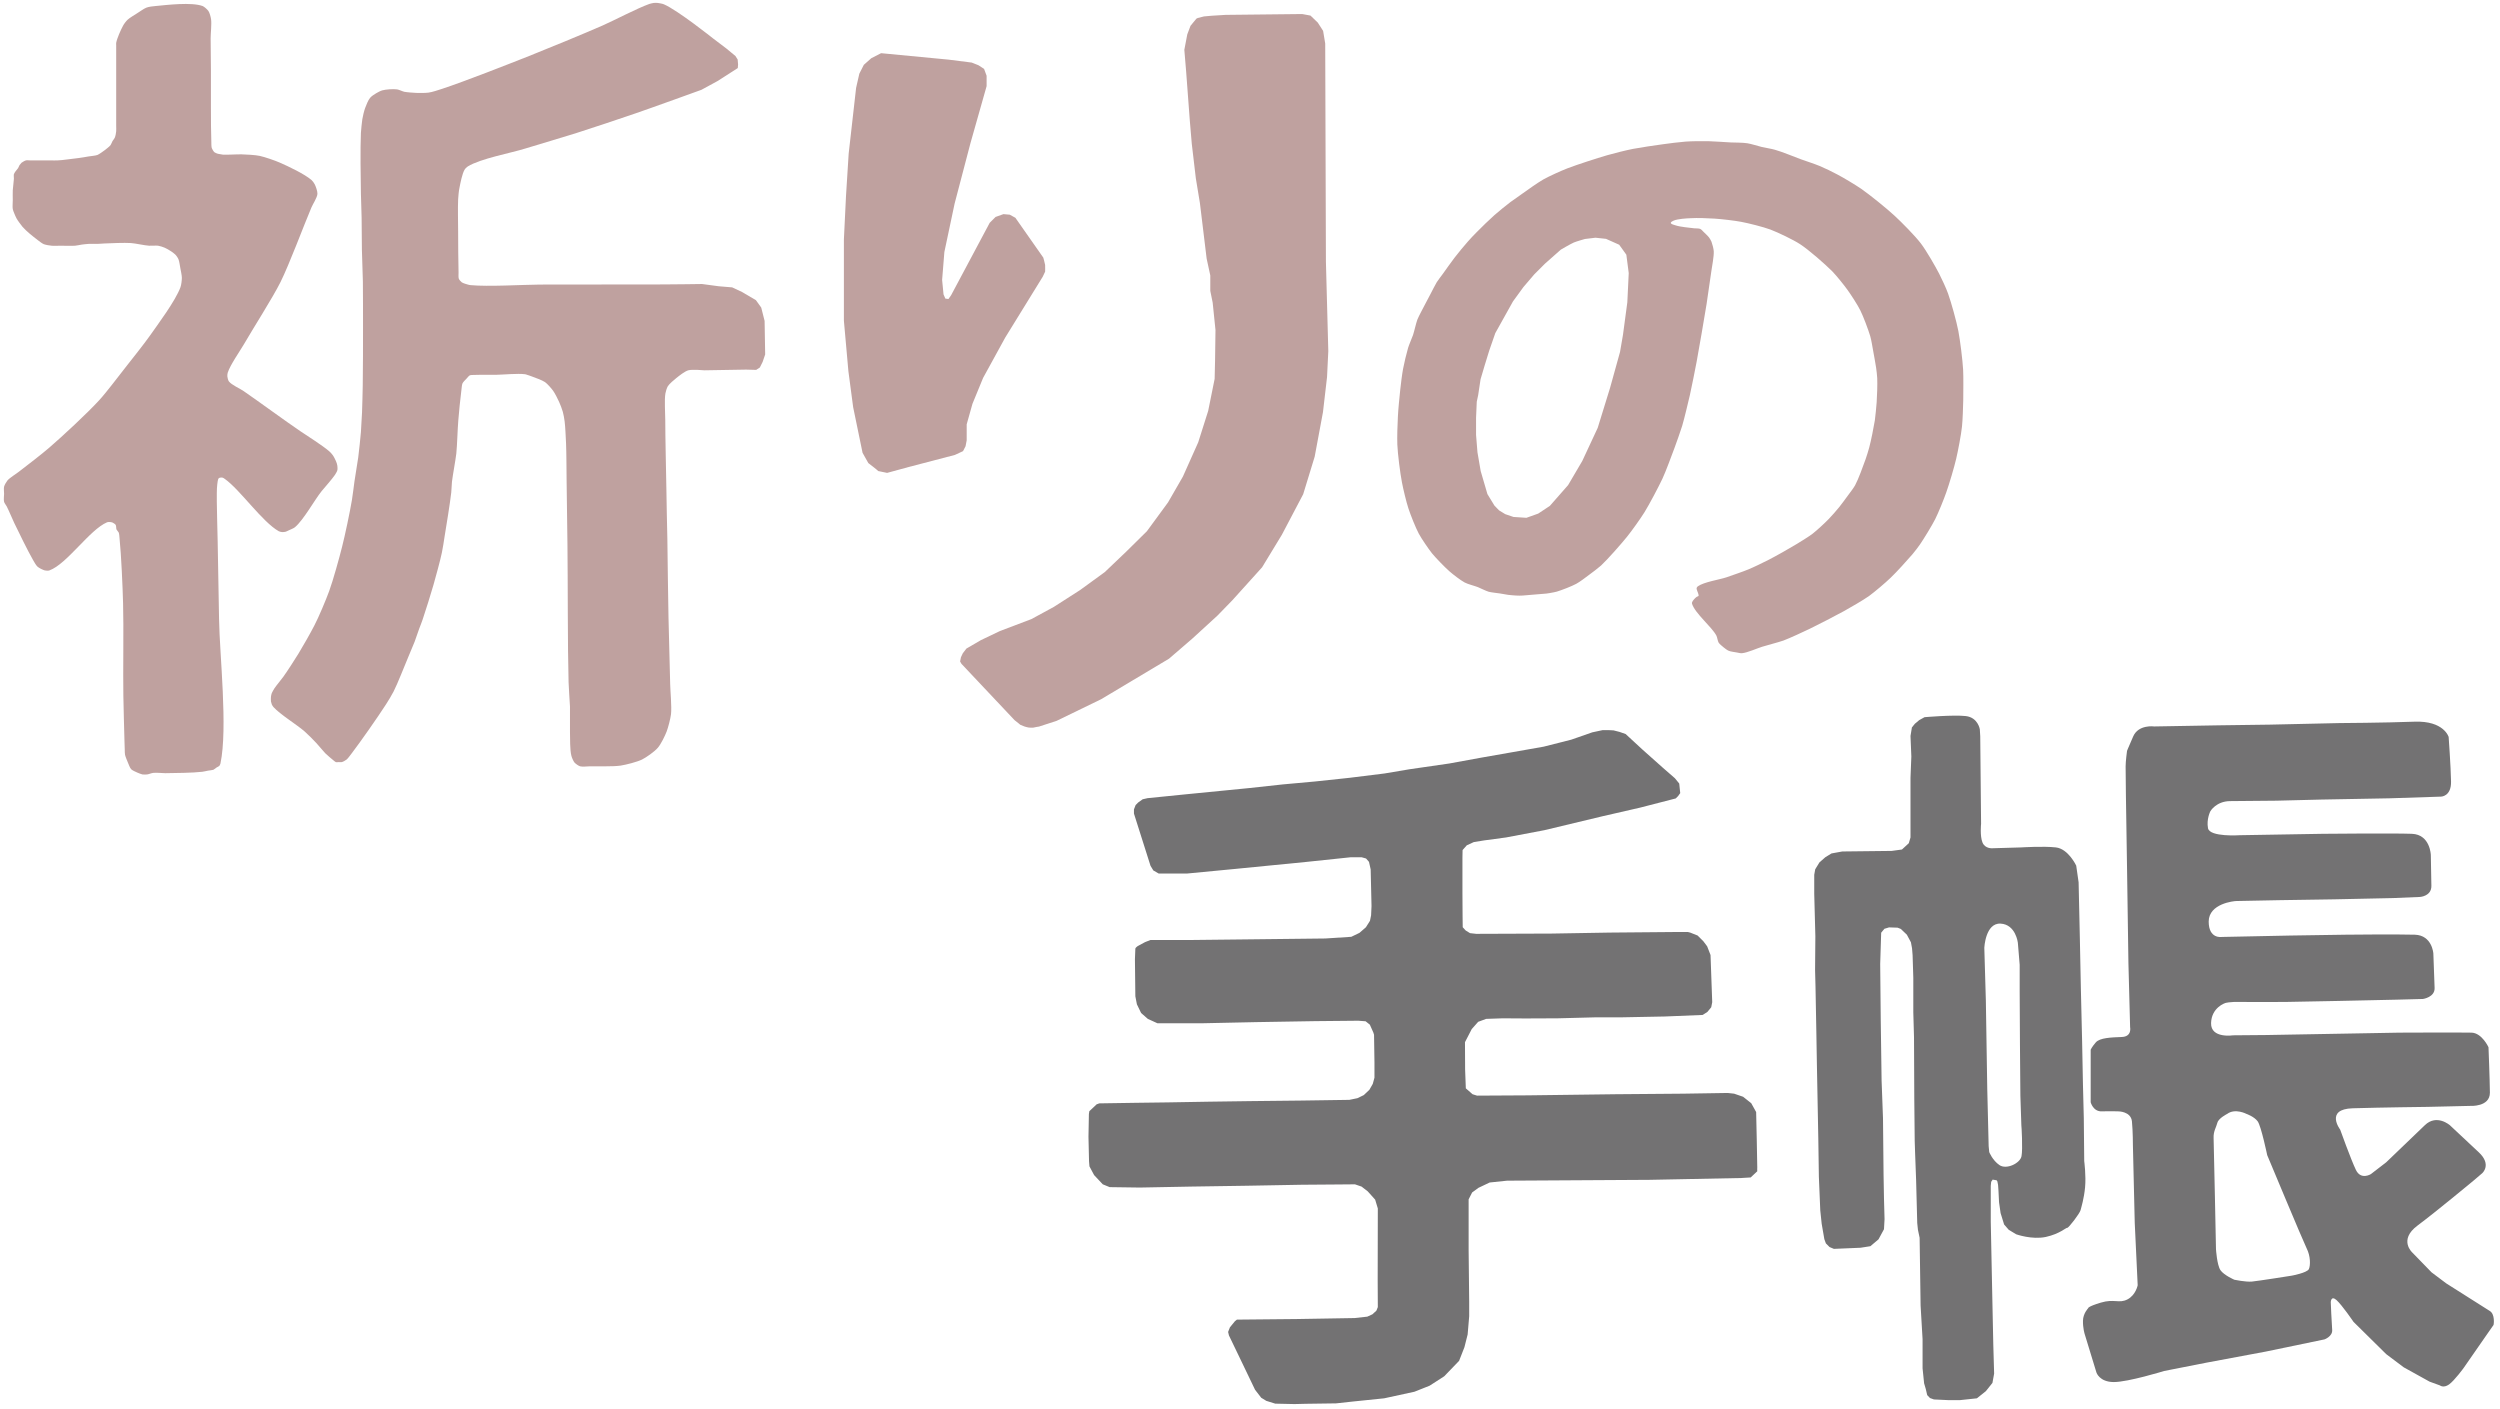
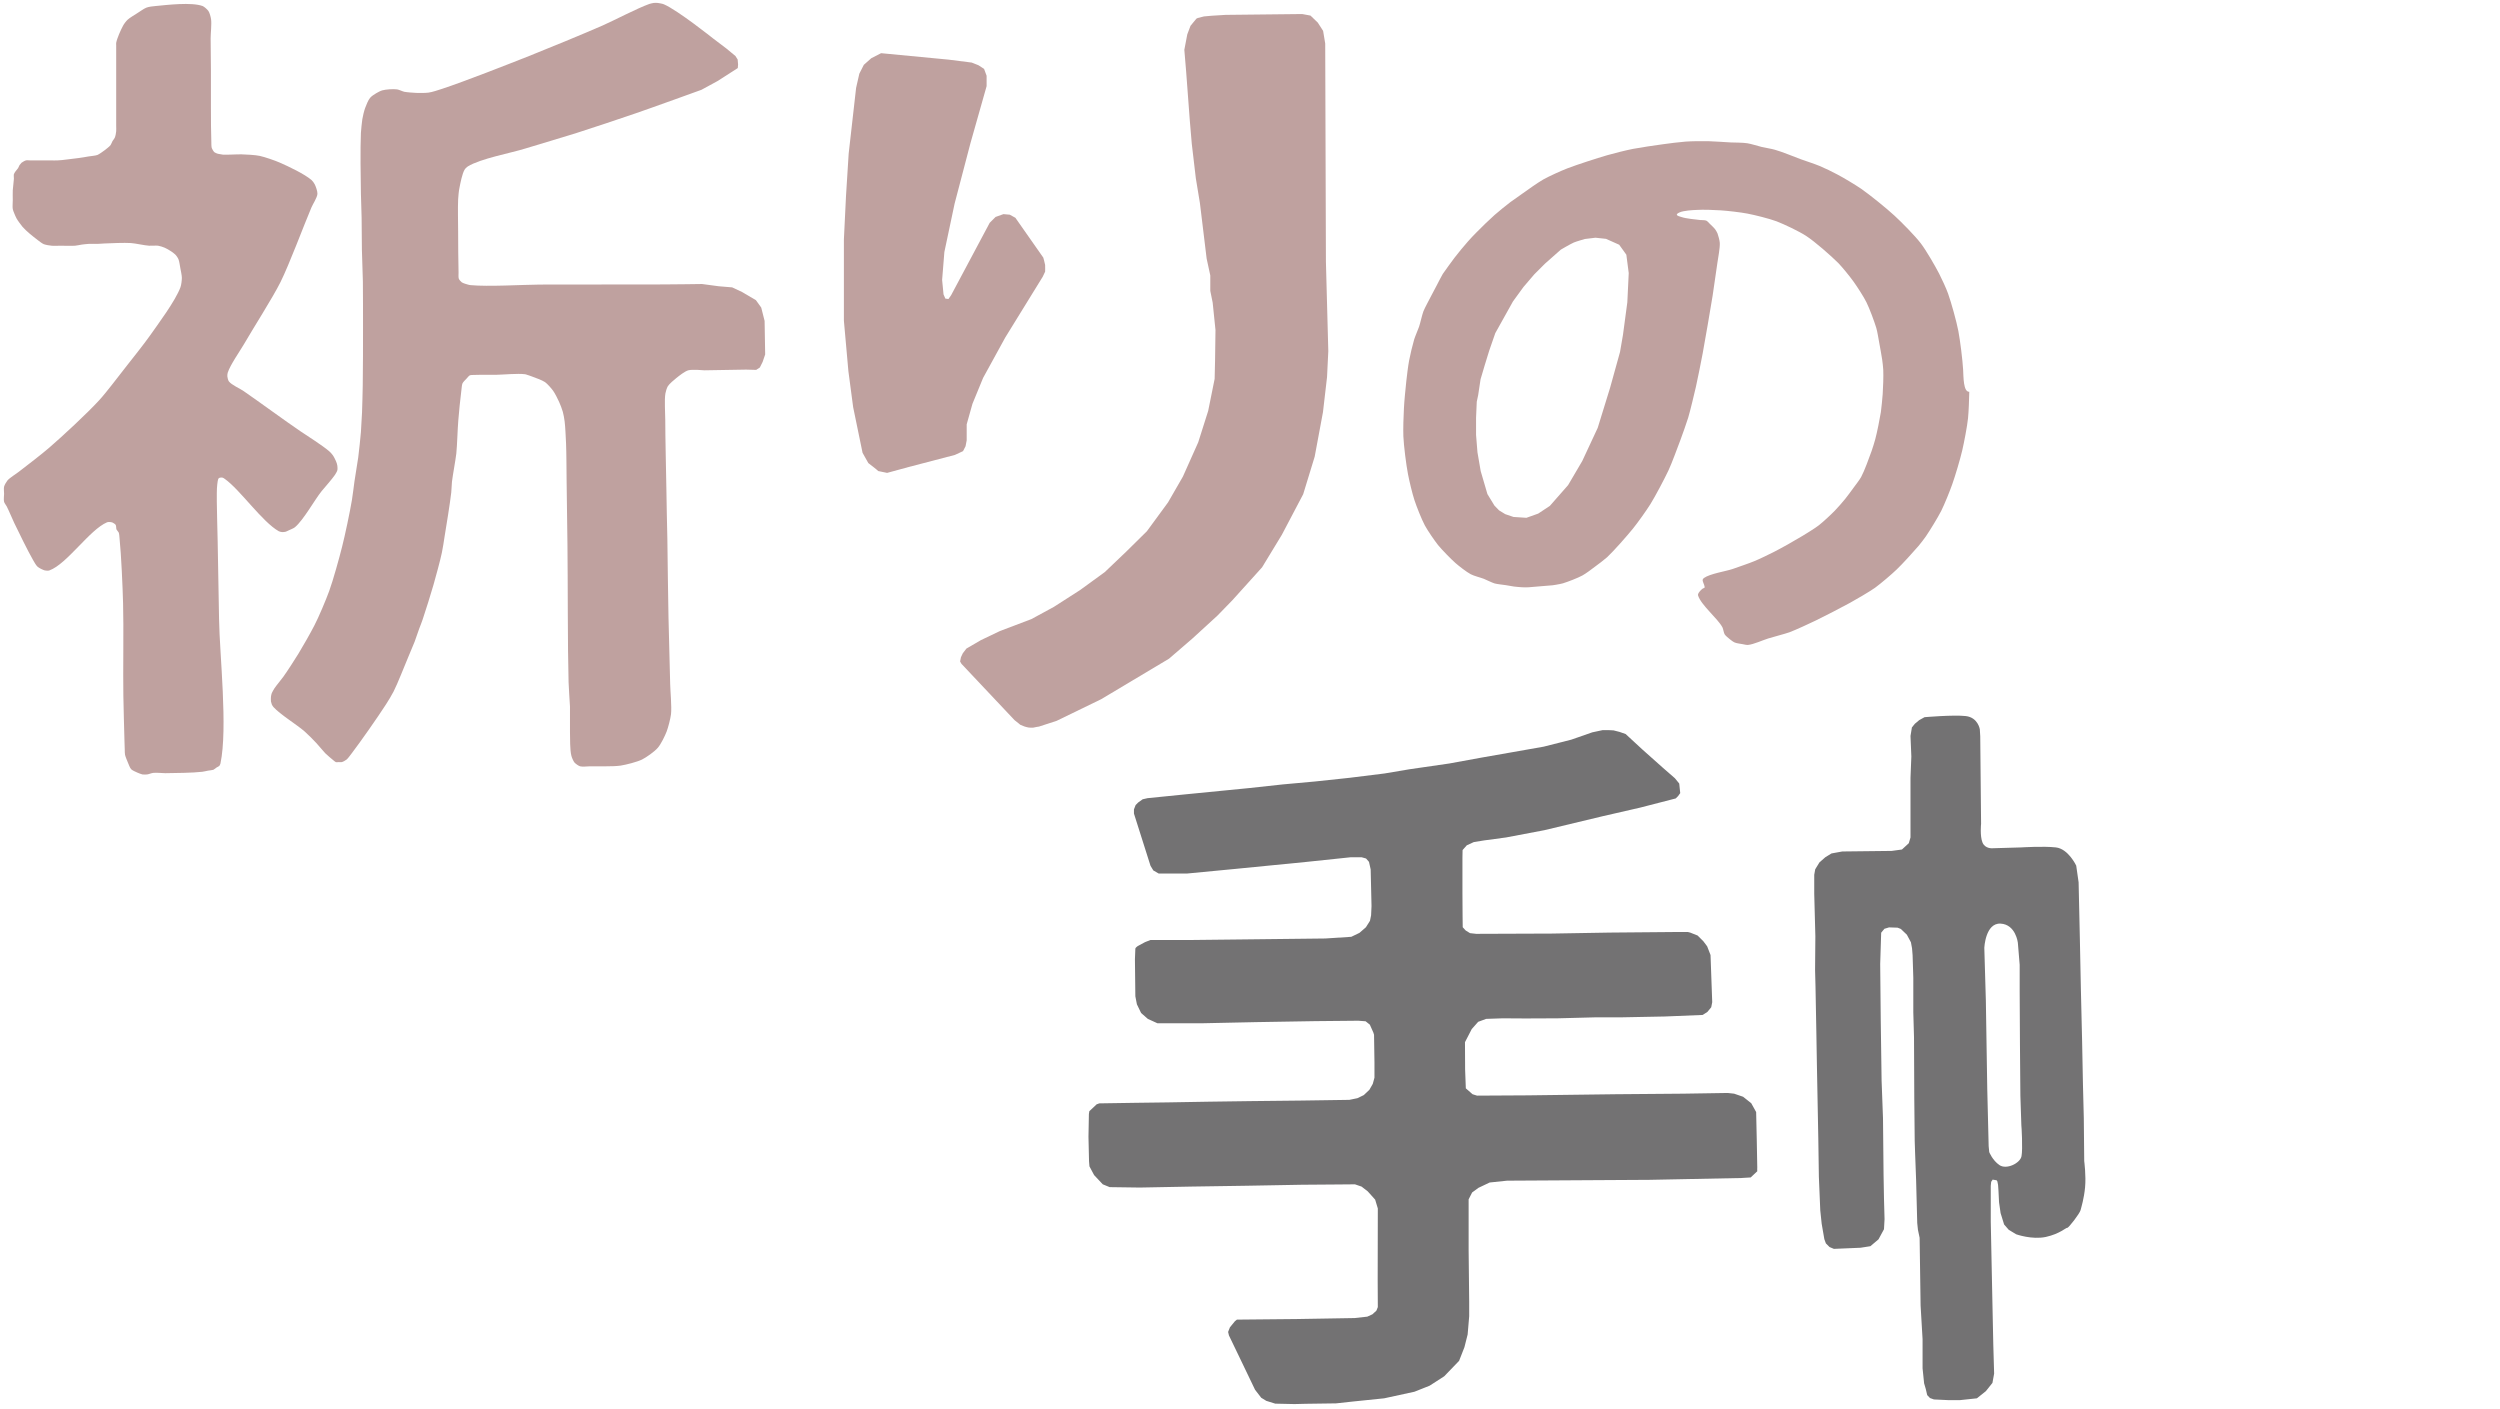
<svg xmlns="http://www.w3.org/2000/svg" version="1.1" id="レイヤー_2" x="0px" y="0px" viewBox="0 0 1781.6 1004.4" style="enable-background:new 0 0 1781.6 1004.4;" xml:space="preserve">
  <style type="text/css">
	.st0{fill:#BFA19F;}
	.st1{fill:#737273;}
</style>
  <path class="st0" d="M104.2,5.5c-1.8,0.7-5,3.1-6.7,4.1c-1.7,1.1-5.1,3.1-6.5,4.4c-1,0.9-2.7,3.1-3.3,4.3c-1.6,2.9-4.3,9-4.9,12.2  c-0.1,0.4,0,1.2,0,1.6c0,1.1,0,3.2,0,4.3c0,1.5,0,4.4,0,5.9c0,11.9,0,35.7,0,47.6c0,0.9,0.1,2.7,0,3.6c-0.1,1.2-0.5,3.5-1,4.6  c-0.3,0.7-1.2,1.8-1.6,2.4c-0.4,0.7-0.9,2.2-1.4,2.9c-0.9,1.2-3.3,2.9-4.4,3.8c-1.2,0.9-3.6,2.6-4.9,3.2c-1.5,0.6-4.9,0.8-6.5,1.1  c-1.7,0.3-5.1,0.9-6.8,1.1c-2.2,0.3-6.7,0.9-8.9,1.1c-1.6,0.2-4.8,0.6-6.3,0.6c-1.2,0.1-3.6,0-4.8,0c-1.6,0-4.9,0-6.5,0  c-1.1,0-3.4,0-4.6,0c-0.9,0-2.7,0-3.6,0c-0.8,0-2.3-0.2-3,0c-0.9,0.2-2.5,1.2-3.2,1.7c-0.4,0.4-1.1,1.3-1.4,1.7  c-0.3,0.5-0.7,1.6-1,2.1c-0.4,0.6-1.5,1.8-1.9,2.4c-0.3,0.5-1,1.4-1.1,1.9c-0.2,0.8,0,2.5,0,3.3c-0.1,2.1-0.7,6.2-0.8,8.2  c-0.1,1.8,0,5.4,0,7.1c0,1.6-0.3,4.8,0,6.3c0.1,0.7,0.7,2.2,1,2.9c0.4,0.9,1.1,2.8,1.6,3.6c0.9,1.7,3.2,4.7,4.4,6.2  c1.1,1.3,3.5,3.5,4.8,4.6c1.4,1.3,4.5,3.6,6,4.8c1,0.8,3.1,2.4,4.3,2.9c1.3,0.5,4.1,1,5.6,1.1c1.5,0.2,4.6,0,6.2,0  c2.6,0,7.9,0.2,10.5,0c1.2-0.1,3.6-0.6,4.8-0.8c1.2-0.2,3.7-0.4,4.9-0.5c1.6-0.1,4.8,0,6.3,0c1.3,0,3.8-0.3,5.1-0.3  c4.6-0.2,13.9-0.6,18.6-0.3c3.3,0.2,9.7,1.7,13,1.9c1.6,0.1,4.9-0.2,6.5,0c1.2,0.2,3.5,0.9,4.6,1.4c2,0.9,5.9,3.2,7.5,4.8  c0.8,0.7,2,2.5,2.4,3.5c0.6,1.5,1,4.6,1.3,6.2c0.3,1.7,1.1,5.2,1.1,7c0,1.7-0.4,5.1-1,6.7c-3.5,9.6-16,26.3-21.9,34.7  c-4,5.7-12.8,16.7-17.1,22.2c-4.7,5.9-13.8,18.1-18.9,23.6c-8.3,9.1-26.4,25.9-35.7,33.9c-5.2,4.5-16.1,12.9-21.6,17.1  c-2,1.6-6.4,4.2-8.1,6.2c-0.8,1-2.1,3.2-2.4,4.4c-0.3,1.2,0,3.8,0,5.1c0,1.4-0.4,4.3,0,5.7c0.2,0.9,1.5,2.5,1.9,3.3  c1.5,2.9,4,9,5.4,11.9c3.2,6.6,9.6,19.8,13.3,26.2c0.7,1.2,2.1,3.8,3.2,4.8c1.1,1,3.8,2.3,5.2,2.7c0.8,0.2,2.5,0.3,3.3,0  c12.6-4.6,28.7-29.1,41.1-34.3c0.4-0.2,1.2-0.2,1.6-0.2c0.5,0,1.6,0.1,2.1,0.3c0.7,0.3,2,1.1,2.4,1.7c0.5,0.7,0.3,2.6,0.6,3.3  c0.3,0.6,1.3,1.6,1.6,2.2c0.4,1,0.5,3.2,0.6,4.3c1.2,11.5,2.2,34.6,2.5,46.1c0.5,16.4-0.1,49.4,0.2,65.8c0.1,8.1,0.6,24.3,0.8,32.4  c0,1.6,0.1,4.8,0.2,6.3c0,0.9,0,2.6,0.2,3.5c0.3,1.4,1.4,4,1.9,5.2c0.6,1.3,1.5,4.1,2.5,5.1c0.9,0.9,3.3,1.9,4.4,2.4  c0.9,0.4,2.7,1.1,3.6,1.3c0.8,0.1,2.5,0.1,3.3,0c1.1-0.1,3.2-1,4.3-1.1c2.2-0.3,6.5,0.2,8.7,0.2c6.6-0.1,19.8-0.2,26.3-1  c1-0.1,3.1-0.6,4.1-0.8c0.9-0.2,2.9-0.3,3.8-0.6c0.7-0.3,1.8-1.3,2.4-1.7c0.5-0.3,1.5-0.7,1.9-1.1c0.3-0.4,0.7-1.3,0.8-1.7  c5.3-25.2-0.6-77.2-1-102.9c-0.2-14-0.7-41.9-1-55.8c-0.1-7-0.6-20.9-0.6-27.9c0-3-0.1-9.1,0.3-12.1c0.2-1.2,0.3-3.8,1.1-4.6  c0.4-0.4,1.8-0.6,2.4-0.5c0.5,0.1,1.5,0.6,1.9,1c10.9,7.7,26.8,30.8,38.5,37.3c0.6,0.3,1.9,0.6,2.5,0.6c0.6,0,1.9-0.1,2.5-0.3  c0.6-0.2,1.8-0.8,2.4-1.1c1-0.5,3.2-1.3,4.1-2.1c6.1-5.1,14-19.5,19-25.7c2.4-2.9,7.4-8.5,9.5-11.6c0.5-0.8,1.5-2.4,1.7-3.3  c0.2-0.8,0.1-2.4,0-3.2c-0.1-0.9-0.6-2.5-1-3.3c-0.5-1.2-1.6-3.4-2.4-4.4c-0.5-0.8-1.8-2.1-2.5-2.7c-4.8-4.1-15.4-10.8-20.6-14.3  c-10.2-6.9-30.1-21.5-40.3-28.5c-2.6-1.8-8.6-4.4-10.5-6.9c-0.6-0.8-1-2.7-1.1-3.6c-0.1-0.7,0.1-2.1,0.3-2.7  c1.8-5.5,8.6-15.2,11.6-20.3c6.4-11.1,20.3-32.8,26-44.2c6.4-12.9,16.4-39.9,22-53.1c1-2.4,4.1-7,4.3-9.7c0.1-1.8-1.1-5.2-1.9-6.8  c-0.4-0.8-1.5-2.4-2.2-3c-4.9-4.3-16.7-9.9-22.7-12.5c-3.4-1.5-10.6-4-14.3-4.8c-3.2-0.7-9.6-1-12.8-1.1c-3.4-0.1-10.1,0.4-13.5,0.2  c-0.9-0.1-2.6-0.4-3.5-0.6c-0.7-0.2-2-0.7-2.5-1.1c-0.7-0.6-1.6-2.2-1.9-3c-0.3-1-0.3-3.1-0.3-4.1c-0.5-12.8-0.2-38.5-0.3-51.4  c0-5.7-0.2-17-0.2-22.7c0-3.4,0.8-10.3,0.3-13.6c-0.2-1.5-1-4.6-1.9-5.9c-0.8-1.1-2.9-3-4.1-3.5c-7.9-2.9-25.3-0.8-33.6,0  C109.3,4.4,105.8,4.8,104.2,5.5z" />
  <path class="st0" d="M272.4,64.4c-1.2,0.3-3.4,1.5-4.4,2.1c-1.2,0.7-3.5,2.2-4.3,3.3c-1.3,1.5-2.8,5.3-3.5,7.2c-0.7,1.9-1.7,6-2,8  c-0.4,2.4-0.8,7.3-1,9.7c-0.5,10.8-0.2,32.4,0,43.2c0.1,4.3,0.4,13,0.5,17.3c0.1,5.7,0.1,17,0.2,22.7c0.1,5.7,0.6,17,0.7,22.7  c0.1,8.1,0.1,24.3,0.1,32.5c0,10.4,0,31.2-0.2,41.7c-0.1,4.8-0.3,14.4-0.5,19.1c-0.2,3.5-0.6,10.5-0.8,14c-0.4,4.5-1.3,13.5-1.9,18  c-0.6,4.3-2.1,12.9-2.7,17.2c-0.5,3.3-1.2,9.9-1.8,13.2c-1.4,8.4-4.9,25.1-7,33.3c-2,8-6.4,23.9-9.2,31.6  c-2.3,6.3-7.5,18.7-10.6,24.6c-2.6,5.1-8.3,15.1-11.3,20c-2.6,4.2-7.9,12.5-10.8,16.5c-1.5,2.1-4.9,6.1-6.3,8.2  c-0.5,0.8-1.5,2.5-1.9,3.4c-0.2,0.6-0.6,2-0.6,2.6c-0.1,0.8-0.1,2.5,0,3.4c0.1,0.6,0.4,1.6,0.6,2.1c0.2,0.5,0.8,1.5,1.2,1.9  c4.7,5.2,16.7,12.6,22,17.2c2.3,2,6.5,6.2,8.6,8.5c1.6,1.7,4.6,5.4,6.2,7.1c1.4,1.4,4.5,4,6.1,5.3c0.4,0.3,1,0.9,1.5,1.1  c0.5,0.2,1.6,0,2.1,0c0.6,0,1.7,0.1,2.2,0c0.9-0.2,2.6-1.2,3.4-1.8c1-0.8,2.6-3.1,3.4-4.1c6.5-8.5,18.8-26.1,24.6-35.1  c1.5-2.3,4.3-6.9,5.5-9.3c3-5.9,7.7-18.1,10.3-24.2c1.2-2.8,3.6-8.5,4.7-11.3c0.9-2.3,2.4-7.1,3.3-9.4c0.6-1.6,1.9-4.8,2.4-6.4  c2.1-6.1,5.9-18.4,7.7-24.6c1.6-5.7,4.8-17.2,6-23c0.6-2.8,1.5-8.5,1.9-11.3c1.3-7.9,3.9-23.7,4.8-31.7c0.2-1.9,0.3-5.7,0.5-7.6  c0.6-5,2.5-15,3.1-20.1c0.6-5.8,0.9-17.5,1.4-23.4c0.4-5.4,1.5-16.2,2.2-21.6c0.2-1.3,0.3-3.9,0.8-5c0.5-1,2.1-2.6,2.9-3.4  c0.6-0.6,1.6-2,2.3-2.3c0.6-0.3,2.3-0.3,2.9-0.3s3.4-0.1,4.5-0.1c2.9,0,8.6,0,11.4,0c5.2-0.1,15.5-1.1,20.6-0.4  c0.4,0,1.1,0.3,1.4,0.4c0.3,0.1,2.6,0.8,3.5,1.2c2.4,0.9,7.2,2.6,9.3,4c1.7,1.2,4.6,4.5,5.8,6.2c1.3,1.8,3.3,5.8,4.2,7.8  c0.8,1.7,2.2,5.3,2.7,7.2c0.5,1.7,1.1,5.1,1.3,6.9c0.5,3.9,0.8,11.7,1,15.6c0.3,6.7,0.3,20.1,0.4,26.9c0.2,11.3,0.5,34,0.6,45.4  c0.3,24.4,0.1,73.4,0.8,97.8c0.1,4.4,0.8,13.1,1,17.4c0.1,4.5-0.1,13.5,0,18c0.1,4.3-0.1,13,1,17.1c0.3,1.3,1.4,3.8,2.2,4.8  c0.8,0.9,2.9,2.4,4,2.7c1.7,0.5,5.2,0,7,0c5.5-0.1,16.5,0.3,21.9-0.5c3.9-0.6,11.7-2.6,15.2-4.3c3.2-1.6,9-5.7,11.3-8.4  c2.2-2.5,5.1-8.5,6.3-11.6c1.1-2.9,2.7-9.1,3.1-12.3c0.6-5.4-0.5-16.3-0.6-21.7c-0.3-11.9-0.9-35.8-1.2-47.7  c-0.3-13.9-0.6-41.6-0.8-55.5c-0.2-8.9-0.6-26.8-0.7-35.7c-0.2-12.3-0.8-36.9-0.8-49.2c0-4.7-0.7-14.2,0.1-18.8  c0.2-1.3,1-3.9,1.7-5.1c1.1-1.8,4.5-4.6,6.1-5.9c2-1.6,6-4.8,8.5-5.5c2.8-0.8,11.5,0,11.5,0l29.7-0.5l7.2,0.2l2.6-1.7l2-4l1.8-5.3  l-0.4-23.9l-2.4-9.5l-3.8-5.3l-9.9-5.8l-7-3.3l-9.6-0.8l-11.9-1.6c0,0-20.7,0.3-27.6,0.3c-22,0.1-66,0-88,0.1  c-12.3,0.1-37,1.6-49.3,0.4c-0.4,0-1.2-0.2-1.6-0.3c-1.2-0.3-3.6-1-4.7-1.7c-0.7-0.5-1.8-1.8-2.1-2.5c-0.4-1-0.2-3.3-0.2-4.4  c-0.2-7.2-0.3-21.7-0.3-29c0-5.8-0.3-17.4,0-23.2c0.1-2.1,0.5-6.4,1-8.5c0.6-3.2,1.9-9.7,3.5-12.5c0.4-0.8,1.7-2.1,2.4-2.5  c9.1-5.6,30.6-9.5,40.8-12.7c9.1-2.8,27.5-8.2,36.6-11.1c10.6-3.4,31.8-10.4,42.4-14.1c11.7-4,46.7-16.7,46.7-16.7l11.4-6.2  l14.5-9.3l0.2-2.5l-0.3-3.6l-1.6-2.5l-6.4-5.3l-9.5-7.2c0,0-25.2-20.1-35-24.3c-1-0.5-3.3-0.8-4.4-1c-0.7-0.1-2.2-0.1-3,0  c-0.8,0.1-2.2,0.5-3,0.7c-8.7,3.1-25,11.7-33.4,15.4c-13,5.7-39.2,16.5-52.3,21.7c-15.4,6.1-46.2,18.2-62,23.4  c-2.4,0.8-7.2,2.4-9.7,2.7c-2.2,0.3-6.6,0.3-8.8,0.2c-2.1-0.1-6.4-0.4-8.5-0.8c-1.3-0.3-3.7-1.5-5.1-1.7  C280.3,63.3,274.9,63.7,272.4,64.4z" />
  <path class="st0" d="M627.9,37.9l-7,3.6l-5.3,4.7l-3.2,6.3l-2.3,10.1l-5.3,46.9l-1.9,30.2l-1.5,30.9v36.6v21.4l3.2,35.9l3.4,25.7  l6.7,32.5l4.1,7.3l5.5,4.3l1.6,1.4l6.3,1.3l15.4-4.2l32.9-8.6l5.8-2.7l1.8-3.5l0.8-4.2v-7.3v-4.1l4.1-14.6l7.6-18.5l15.8-28.8  l26.7-43.3l1.7-3.6c0,0,0.1-3.6,0-4.8c-0.2-1.3-1.3-5.2-1.3-5.2l-19.9-28.4l-4-2.2l-4.5-0.4l-5.6,2l-4.2,4.2l-27.5,51.6l-1.9,2.7  l-2.2-0.3l-1.3-3l-1-10.3l1.6-19.9l7.3-34.5l11.3-43.1l11.5-40.6v-7.4l-1.8-4.9l-4-2.6l-4.8-1.9L676,42.5L627.9,37.9z" />
  <path class="st0" d="M852.6,13.3l-4.2,5.1l-2.3,6.1l-2.1,11l1.3,15.6l2.6,34.8l1.4,16.5l2.9,24.7l2.9,17.6l4.8,39.6l2.6,12v11  l1.7,8.4l2,19.5l-0.3,21.7l-0.3,13.1l-4.6,22.8l-7.1,22.4l-10.9,24.4L832.4,358l-15.1,20.6l-14.9,14.7l-15.1,14.4l-17.6,12.8  l-18.7,12l-16,8.7l-22.4,8.5l-13.6,6.5l-10.3,6l-2.6,3.4l-1.3,2.8l-0.6,3l1,1.7l37.8,40.1l4.1,3.3c0,0,2.5,1,2.9,1.2  c0.4,0.2,2.9,0.8,3.2,0.8c0.2,0,3.1,0.2,3.4,0c0.3-0.2,3.8-0.7,3.8-0.7l12.6-4.1l31.7-15.4l48.4-28.9l16.7-14.4l17.8-16.3l10.6-10.9  l21.2-23.5l14.1-23.2l15.2-28.9l8.2-26.8l5.9-31.7l2.9-25l0.9-18.5l-1.7-63.7L944.4,31l-1.5-9l-3.8-5.9l-5.2-5l-5.9-1.1l-54.6,0.6  l-9.8,0.6l-5.6,0.5l-4.4,1.1L852.6,13.3z" />
-   <path class="st0" d="M1399,263.4c-0.4-6.9-2.1-20.7-3.4-27.5c-1.3-6.8-5-20.1-7.3-26.6c-1.3-3.7-4.6-10.8-6.4-14.3  c-2.9-5.6-9.2-16.5-13-21.5c-4.1-5.4-13.8-15.2-18.8-19.8c-5.6-5.2-17.5-14.8-23.8-19.2c-4.1-2.8-12.6-7.9-17-10.2  c-3.1-1.7-9.3-4.7-12.5-6c-3.3-1.4-10.1-3.6-13.4-4.8c-4.6-1.7-13.8-5.5-18.6-6.8c-2.3-0.7-7-1.4-9.4-2c-2.5-0.6-7.5-2.2-10.1-2.6  c-2.9-0.5-8.9-0.5-11.9-0.6c-4-0.2-12.1-0.8-16.1-0.9c-4-0.1-12,0-16,0.3c-4.1,0.3-12.2,1.3-16.3,1.9c-5.3,0.7-16,2.3-21.3,3.3  c-4.6,0.9-13.8,3.2-18.3,4.5c-7.2,2.1-21.5,6.7-28.5,9.4c-4.4,1.7-13,5.6-17.1,7.9c-2,1.1-5.8,3.7-7.7,5c-1.7,1.2-5.1,3.6-6.8,4.8  c-2.2,1.6-6.7,4.7-8.9,6.3c-2.9,2.2-8.6,6.8-11.3,9.2c-3.3,2.9-9.7,9.1-12.8,12.3c-1.6,1.6-4.8,4.9-6.3,6.7  c-2.5,2.8-7.2,8.5-9.4,11.4c-2.2,2.8-6.3,8.7-8.4,11.6c-1.1,1.5-3.3,4.3-4.3,5.9c-1.2,2-3.3,6.2-4.4,8.3c-0.9,1.8-2.9,5.4-3.8,7.2  c-1.4,2.8-4.4,8.2-5.6,11.1c-1,2.7-2.2,8.3-3.1,11c-0.8,2.3-2.8,6.8-3.5,9.1c-1.1,3.7-2.9,11.2-3.6,15c-0.7,3.6-1.6,11-2,14.7  c-0.5,4.8-1.5,14.6-1.7,19.4c-0.3,5-0.6,14.9-0.4,19.9c0.3,6.8,2,20.3,3.3,27c0.9,4.7,3.1,14,4.6,18.5c1.5,4.6,5.1,13.7,7.4,18  c2,3.7,6.8,10.7,9.4,14c2.8,3.4,9,9.8,12.4,12.8c2.5,2.2,7.9,6.4,10.9,8c2.2,1.2,7.1,2.4,9.4,3.3c1.9,0.8,5.7,2.7,7.7,3.3  c1.9,0.5,5.9,0.9,7.9,1.2c1.5,0.2,4.5,0.8,5.9,1c1.4,0.2,4.3,0.4,5.7,0.5c1.2,0.1,3.6,0.1,4.8,0c3.9-0.2,15.1-1.4,15.6-1.3  c0.6,0.1,6.6-0.9,8.7-1.5c3.6-1.1,10.6-3.8,13.9-5.6c2.4-1.3,6.8-4.6,9-6.3c2.2-1.6,6.6-4.9,8.6-6.7c5-4.7,14.2-15.2,18.5-20.5  c3.4-4.2,9.6-12.9,12.4-17.4c3.6-5.8,9.9-17.8,12.8-23.9c2.5-5.3,6.5-16.4,8.6-21.9c1.4-3.9,4.3-11.8,5.5-15.8  c1.6-5.4,4.2-16.5,5.5-22c1.3-5.9,3.7-17.8,4.8-23.7c1.9-10.3,5.4-30.8,7.1-41.2c0.9-5.8,2.6-17.5,3.4-23.4  c0.5-3.5,1.9-10.6,1.7-14.2c-0.1-1.7-1-5.1-1.6-6.7c-0.3-0.8-1.2-2.3-1.7-3c-0.9-1.2-3-3.1-4-4.1c-0.6-0.6-1.6-1.8-2.4-2.1  c-1-0.4-3.2-0.3-4.2-0.4c-3.3-0.4-10.1-1-13.3-2.1c-0.9-0.3-3.3-0.8-3.4-1.7c-0.1-0.7,1.5-1.5,2.1-1.7c2.8-1.2,9-1.6,12.1-1.7  c4.3-0.3,12.8,0,17,0.3c4.8,0.3,14.3,1.4,19,2.3c5.3,1,15.7,3.6,20.8,5.5c5.5,2.1,16.2,7.2,21.1,10.4c6.3,4.1,17.7,14.1,23,19.4  c3,3.1,8.4,9.8,10.9,13.3c2.5,3.5,7.2,10.7,9.1,14.6c2.2,4.4,5.6,13.6,7,18.2c0.8,2.6,1.6,7.9,2.1,10.5c0.6,3,1.6,9,2.1,12  c0.3,1.9,0.7,5.6,0.8,7.5c0.2,4.3-0.1,12.9-0.4,17.2c-0.2,3.2-0.9,9.7-1.3,12.9c-0.8,4.9-2.7,14.5-4,19.3c-0.5,2.1-1.9,6.3-2.6,8.4  c-1.7,4.7-5.1,14.2-7.5,18.6c-1.1,2-4,5.7-5.3,7.5c-1.5,2-4.4,6.1-6,8c-1.8,2.2-5.4,6.4-7.4,8.4c-2.7,2.8-8.4,8.1-11.5,10.5  c-2.7,2.1-8.5,5.6-11.4,7.4c-4.9,3-15,8.7-20.1,11.3c-3.5,1.8-10.7,5.3-14.4,6.8c-3.8,1.6-11.6,4.2-15.5,5.6  c-5.1,1.7-16,3.3-20.4,6.4c-0.3,0.2-0.8,0.8-0.9,1.2c-0.2,1.2,1.1,3.4,1.3,4.6c0,0.2,0.2,0.7,0.1,1c-0.2,0.4-1.4,0.6-1.7,1  c-0.9,0.7-2.5,2.4-2.9,3.5c-0.1,0.3-0.2,0.8-0.1,1.1c2.1,6.9,14.1,16.5,17.4,22.8c0.6,1.2,0.9,3.9,1.6,5c0.7,1.1,2.7,2.6,3.6,3.4  c0.8,0.7,2.6,2,3.6,2.4c1.4,0.6,4.3,0.9,5.8,1.2c0.9,0.2,2.7,0.6,3.6,0.5c3.8-0.3,10.8-3.5,14.4-4.6c3.8-1.2,11.4-3.1,15.1-4.4  c4.8-1.8,14.2-6.2,18.8-8.4c6.2-3,18.4-9.3,24.4-12.6c4.5-2.5,13.5-7.7,17.8-10.7c4.1-3,11.9-9.6,15.5-13.1  c4.1-3.9,11.8-12.4,15.5-16.7c1.4-1.7,4.1-5.1,5.3-6.9c3-4.4,8.5-13.4,10.9-18.1c2.3-4.6,6.2-14.2,7.9-19.1c2.1-5.9,5.7-18,7.1-24.1  c1.3-5.6,3.5-17,4.1-22.8c0.5-4.7,0.8-14.2,0.9-18.9C1399.1,279.4,1399.3,268.7,1399,263.4z M1159.7,215.4l-3.1,23.2l-2.1,12.2  l-7.1,25.6l-8.8,28.5l-11,23.6c0,0-9.9,16.9-10.1,17.2c-0.2,0.3-13,14.8-13,14.8l-8.3,5.5l-8.4,3l-9.2-0.6l-5.9-2l-4.4-2.7l-3.3-3.4  l-5-8.2l-4.8-16.4l-2.3-13.4l-1-12.4v-12.1l0.5-11.5l1-4.7l1.7-11.3l2.9-9.8l3.3-10.7l4.3-12.4l12.6-22.6l7.5-10.3l7.7-9l7.6-7.6  l11.3-10c0,0,6.8-4,9.3-5.1c1.9-0.8,7.9-2.5,7.9-2.5l7.5-0.9l7.5,0.8l9.4,4.2l5.1,7.1l1.7,13.1L1159.7,215.4z" />
+   <path class="st0" d="M1399,263.4c-0.4-6.9-2.1-20.7-3.4-27.5c-1.3-6.8-5-20.1-7.3-26.6c-1.3-3.7-4.6-10.8-6.4-14.3  c-2.9-5.6-9.2-16.5-13-21.5c-4.1-5.4-13.8-15.2-18.8-19.8c-5.6-5.2-17.5-14.8-23.8-19.2c-4.1-2.8-12.6-7.9-17-10.2  c-3.1-1.7-9.3-4.7-12.5-6c-3.3-1.4-10.1-3.6-13.4-4.8c-4.6-1.7-13.8-5.5-18.6-6.8c-2.3-0.7-7-1.4-9.4-2c-2.5-0.6-7.5-2.2-10.1-2.6  c-2.9-0.5-8.9-0.5-11.9-0.6c-4-0.2-12.1-0.8-16.1-0.9c-4-0.1-12,0-16,0.3c-4.1,0.3-12.2,1.3-16.3,1.9c-5.3,0.7-16,2.3-21.3,3.3  c-4.6,0.9-13.8,3.2-18.3,4.5c-7.2,2.1-21.5,6.7-28.5,9.4c-4.4,1.7-13,5.6-17.1,7.9c-2,1.1-5.8,3.7-7.7,5c-1.7,1.2-5.1,3.6-6.8,4.8  c-2.2,1.6-6.7,4.7-8.9,6.3c-2.9,2.2-8.6,6.8-11.3,9.2c-3.3,2.9-9.7,9.1-12.8,12.3c-1.6,1.6-4.8,4.9-6.3,6.7  c-2.5,2.8-7.2,8.5-9.4,11.4c-2.2,2.8-6.3,8.7-8.4,11.6c-1.2,2-3.3,6.2-4.4,8.3c-0.9,1.8-2.9,5.4-3.8,7.2  c-1.4,2.8-4.4,8.2-5.6,11.1c-1,2.7-2.2,8.3-3.1,11c-0.8,2.3-2.8,6.8-3.5,9.1c-1.1,3.7-2.9,11.2-3.6,15c-0.7,3.6-1.6,11-2,14.7  c-0.5,4.8-1.5,14.6-1.7,19.4c-0.3,5-0.6,14.9-0.4,19.9c0.3,6.8,2,20.3,3.3,27c0.9,4.7,3.1,14,4.6,18.5c1.5,4.6,5.1,13.7,7.4,18  c2,3.7,6.8,10.7,9.4,14c2.8,3.4,9,9.8,12.4,12.8c2.5,2.2,7.9,6.4,10.9,8c2.2,1.2,7.1,2.4,9.4,3.3c1.9,0.8,5.7,2.7,7.7,3.3  c1.9,0.5,5.9,0.9,7.9,1.2c1.5,0.2,4.5,0.8,5.9,1c1.4,0.2,4.3,0.4,5.7,0.5c1.2,0.1,3.6,0.1,4.8,0c3.9-0.2,15.1-1.4,15.6-1.3  c0.6,0.1,6.6-0.9,8.7-1.5c3.6-1.1,10.6-3.8,13.9-5.6c2.4-1.3,6.8-4.6,9-6.3c2.2-1.6,6.6-4.9,8.6-6.7c5-4.7,14.2-15.2,18.5-20.5  c3.4-4.2,9.6-12.9,12.4-17.4c3.6-5.8,9.9-17.8,12.8-23.9c2.5-5.3,6.5-16.4,8.6-21.9c1.4-3.9,4.3-11.8,5.5-15.8  c1.6-5.4,4.2-16.5,5.5-22c1.3-5.9,3.7-17.8,4.8-23.7c1.9-10.3,5.4-30.8,7.1-41.2c0.9-5.8,2.6-17.5,3.4-23.4  c0.5-3.5,1.9-10.6,1.7-14.2c-0.1-1.7-1-5.1-1.6-6.7c-0.3-0.8-1.2-2.3-1.7-3c-0.9-1.2-3-3.1-4-4.1c-0.6-0.6-1.6-1.8-2.4-2.1  c-1-0.4-3.2-0.3-4.2-0.4c-3.3-0.4-10.1-1-13.3-2.1c-0.9-0.3-3.3-0.8-3.4-1.7c-0.1-0.7,1.5-1.5,2.1-1.7c2.8-1.2,9-1.6,12.1-1.7  c4.3-0.3,12.8,0,17,0.3c4.8,0.3,14.3,1.4,19,2.3c5.3,1,15.7,3.6,20.8,5.5c5.5,2.1,16.2,7.2,21.1,10.4c6.3,4.1,17.7,14.1,23,19.4  c3,3.1,8.4,9.8,10.9,13.3c2.5,3.5,7.2,10.7,9.1,14.6c2.2,4.4,5.6,13.6,7,18.2c0.8,2.6,1.6,7.9,2.1,10.5c0.6,3,1.6,9,2.1,12  c0.3,1.9,0.7,5.6,0.8,7.5c0.2,4.3-0.1,12.9-0.4,17.2c-0.2,3.2-0.9,9.7-1.3,12.9c-0.8,4.9-2.7,14.5-4,19.3c-0.5,2.1-1.9,6.3-2.6,8.4  c-1.7,4.7-5.1,14.2-7.5,18.6c-1.1,2-4,5.7-5.3,7.5c-1.5,2-4.4,6.1-6,8c-1.8,2.2-5.4,6.4-7.4,8.4c-2.7,2.8-8.4,8.1-11.5,10.5  c-2.7,2.1-8.5,5.6-11.4,7.4c-4.9,3-15,8.7-20.1,11.3c-3.5,1.8-10.7,5.3-14.4,6.8c-3.8,1.6-11.6,4.2-15.5,5.6  c-5.1,1.7-16,3.3-20.4,6.4c-0.3,0.2-0.8,0.8-0.9,1.2c-0.2,1.2,1.1,3.4,1.3,4.6c0,0.2,0.2,0.7,0.1,1c-0.2,0.4-1.4,0.6-1.7,1  c-0.9,0.7-2.5,2.4-2.9,3.5c-0.1,0.3-0.2,0.8-0.1,1.1c2.1,6.9,14.1,16.5,17.4,22.8c0.6,1.2,0.9,3.9,1.6,5c0.7,1.1,2.7,2.6,3.6,3.4  c0.8,0.7,2.6,2,3.6,2.4c1.4,0.6,4.3,0.9,5.8,1.2c0.9,0.2,2.7,0.6,3.6,0.5c3.8-0.3,10.8-3.5,14.4-4.6c3.8-1.2,11.4-3.1,15.1-4.4  c4.8-1.8,14.2-6.2,18.8-8.4c6.2-3,18.4-9.3,24.4-12.6c4.5-2.5,13.5-7.7,17.8-10.7c4.1-3,11.9-9.6,15.5-13.1  c4.1-3.9,11.8-12.4,15.5-16.7c1.4-1.7,4.1-5.1,5.3-6.9c3-4.4,8.5-13.4,10.9-18.1c2.3-4.6,6.2-14.2,7.9-19.1c2.1-5.9,5.7-18,7.1-24.1  c1.3-5.6,3.5-17,4.1-22.8c0.5-4.7,0.8-14.2,0.9-18.9C1399.1,279.4,1399.3,268.7,1399,263.4z M1159.7,215.4l-3.1,23.2l-2.1,12.2  l-7.1,25.6l-8.8,28.5l-11,23.6c0,0-9.9,16.9-10.1,17.2c-0.2,0.3-13,14.8-13,14.8l-8.3,5.5l-8.4,3l-9.2-0.6l-5.9-2l-4.4-2.7l-3.3-3.4  l-5-8.2l-4.8-16.4l-2.3-13.4l-1-12.4v-12.1l0.5-11.5l1-4.7l1.7-11.3l2.9-9.8l3.3-10.7l4.3-12.4l12.6-22.6l7.5-10.3l7.7-9l7.6-7.6  l11.3-10c0,0,6.8-4,9.3-5.1c1.9-0.8,7.9-2.5,7.9-2.5l7.5-0.9l7.5,0.8l9.4,4.2l5.1,7.1l1.7,13.1L1159.7,215.4z" />
  <path class="st1" d="M809.3,573.7l-1.2,3.1v3l11.8,37.2l2,3.3l3.8,2.2h20.4l34.4-3.3l49.8-4.9l32.4-3.4h7.6l3.2,0.9l2.1,2.4l1.2,5.4  l0.6,26.1l-0.3,6.6l-0.8,3.9l-2.9,4.6l-4.6,4l-5.8,2.8l-18.5,1.2l-61.2,0.7l-36.6,0.4h-26.9l-3.8,1.5l-5.2,2.8c0,0-1.7,1.2-1.7,1.8  c0,0.6-0.3,7.6-0.3,7.6l0.3,26.4l1.1,5.7l3,6.2l4.8,4.2l6.8,3.1h13.1h19.5l37.7-0.8l41.9-0.7l31-0.3l5.2,0.4l3,2.4l2.5,5.6l0.5,1.6  l0.3,20V768l-1.2,4.4l-2.4,4.2l-4,3.8l-4.5,2.2l-5.8,1.2l-34,0.5l-36.9,0.4l-29.1,0.4l-29.1,0.5l-23.1,0.3l-26,0.4l-1.9,0.7  l-5.2,4.9l-0.3,2l-0.3,16.2l0.4,17.5l0.3,3.6l3.3,6.2l6.2,6.6l4.9,2l21.5,0.3l36.8-0.7l39.8-0.6l38.8-0.7l26.2-0.2l11.7-0.1l4.7,1.6  l4.4,3.4l5.3,5.9l1.9,6.3l-0.1,51.1l0.1,19.2l-1,2.5l-2.8,2.6l-3.7,1.7l-9,1L924,940l-41.1,0.4h-1.4l-1.4,1.1l-3.6,4.4l-0.8,2  l-0.5,1.3l0.6,2.5l7.8,16.2l10.8,22.5l4.4,5.7l3.6,2.2l6.4,2l13.7,0.3l8-0.2l21.6-0.3l11.9-1.3l22.4-2.3l21.6-4.7l10.8-4.3l10.4-6.7  l10.6-11l3.8-9.7l2.3-9.1l1.1-13v-10.3l-0.4-36.8v-36.2l2.5-4.9l4.5-3.3l8-3.8l12.4-1.3l101.7-0.6l65.2-1.3l6.7-0.4l4.7-4.4  c0,0-0.1-2.6,0-2.8s-0.8-39.4-0.8-39.4l-3.5-6.3l-5.8-4.6l-6.4-2.2l-4.6-0.5l-31.6,0.5l-48.6,0.4l-62.5,0.8l-35.9,0.2l-3.2-1  l-4.8-4.2l-0.5-13.4l-0.1-19.5l4.8-9.3l4.6-5.2l5.7-2.1l11.8-0.4l16.2,0.1l23-0.1l26.9-0.7h18.3l31.1-0.6l27-1.1l3.4-2.2l2.7-3.3  l0.7-3.6l-1.2-33.6l-2.4-6.2l-2.7-3.6l-4.1-4.1l-5.3-2.1l-1.6-0.4h-10.2l-45.7,0.4l-41,0.7l-54,0.2l-4.4-0.5l-3.1-1.9l-2.1-2.3  l-0.1-8l-0.1-16.2v-25.4l0.1-5.4l3-3.4l5-2.3c0,0,7.2-1.2,7.4-1.2s15.6-2.1,15.6-2.1l27.4-5.2l41.3-9.9l27-6.2l25.2-6.5l1.7-1.7  l1.5-2.1l-0.2-1.9l-0.5-4.9l-3.1-3.8l-8.6-7.5l-14.7-13.1l-11.8-10.9l-4.3-1.5l-4.3-1.1l-3.8-0.2h-3.9l-7.5,1.6l-14.9,5.2l-19.7,5  L1078,536l-22.8,4l-22.4,4.1l-28.3,4.1l-17.8,3l-25,3.1l-24.4,2.6l-23.1,2.1l-23.9,2.6l-45.7,4.5l-26.8,2.7l-3.5,0.8l-3.2,2.3  L809.3,573.7z" />
  <path class="st1" d="M1485.3,827.4l-0.3-30.7l-0.6-23.7l-0.6-31l-0.9-38l-0.7-34.7l-0.9-40.5l-1.7-11.9c0,0-5.6-12-14.5-13  s-24.6,0-24.6,0l-20.6,0.6c0,0-5.2,0.5-7.1-4.1s-1-13.3-1-13.3l-0.6-62.4l-0.3-5c0,0-1.3-8.4-10-9.4s-29.4,0.8-29.4,0.8l-3.8,2.1  l-3.1,2.6l-2.1,2.6l-1,6.1l0.6,14.6l-0.6,15.2v34.9v7.6l-1.2,4.1l-2.5,2.3l-2.4,2.2l-7.3,1l-35.2,0.4l-7.7,1.4l-4.4,2.7l-4.2,3.7  l-3,4.9l-0.7,3.9v13.6l0.8,30.3l-0.2,24l0.3,11.8l0.6,32.3l0.4,23.6l1,52.5l0.4,27.1l1,24l1,9.5l1.9,11l1.1,3l2.6,2.6l3.1,1.3  l19-0.8l7-1.1l5.8-4.9l3.9-7.2l0.4-7.2l-0.4-14.7l-0.3-16.8l-0.4-40.3l-1-26.9l-0.6-42.4l-0.4-40.7l0.7-22.3l2.3-2.8l3.3-1l6.1,0.2  l2.3,0.9l4.3,4.1l2.9,5.4l0.8,4.3l0.4,4.9l0.5,16.1v24.6l0.5,17.8l0.1,21.7l0.1,22.3l0.3,30l0.3,9.1l0.7,18.7l0.8,30.6l0.5,4.8  l1.2,5.7l0.7,48.3l1.4,23.9v20.8l1.1,10.7l1.2,4.1l1,4.3l2,2.1l2.8,1l10.6,0.5h7.8l12.2-1.3l6.4-5.1l4.7-5.9l1.2-6.6l-0.6-20.9  l-0.9-43.2l-0.9-44.2v-16.1v-9.4l0.3-2.9l0.9-1.3c0,0-0.3-0.3,0.5-0.2c0.8,0.1,2.4,0.4,2.4,0.4s0.6,0.6,0.6,0.8  c0.1,0.3,0.5,2.5,0.5,2.5l0.3,4.3l0.4,8.1l1.1,7.7l2.5,8.1l3.3,3.8l5.3,3.2c0,0,11.2,4,21.1,1.9c10-2.2,14.4-6.7,15.3-6.5  c0.9,0.2,8.9-10.2,9.5-12.6s2.4-8,3.2-16.2S1485.3,827.4,1485.3,827.4z M1440.6,824c-1,5-10.7,9.7-15.7,6.3s-7.3-9.3-7.3-9.3  l-0.4-4.2l-1-40.8l-1-62.9l-1.1-37.7c0,0,0.8-17.8,11.6-17.2c10.8,0.6,12.3,13.6,12.3,13.6l1.3,15.8v19.2l0.2,37.9l0.3,36.1  l0.7,21.2C1440.6,802,1441.6,819,1440.6,824z" />
-   <path class="st1" d="M1774.4,934.3c-3.7-2.4-31.1-19.7-31.1-19.7l-10.5-7.9l-13.6-14c0,0-10.2-9,3.6-19.3s40-32.1,40-32.1l6.1-5.2  c0,0,7.1-6.1-2.5-15s-20.5-19.2-20.5-19.2s-9.4-8.3-17.9,0c-8.6,8.3-27.5,26.4-27.5,26.4l-10.9,8.4c0,0-7.1,4.5-10.7-3  s-11.2-28.7-11.2-28.7s-11.1-14.6,9-15.2c20.1-0.6,53.3-1,53.3-1l30.4-0.7c0,0,14,0.9,14-9.4c-0.1-10.2-1-32.4-1-32.4  s-4.6-10.1-12-10.4c-7.4-0.2-51.5,0-51.5,0l-38.8,0.7l-56.1,1l-23.5,0.2c0,0-16.1,2.5-15.8-8.7c0.3-11.2,10.1-14.3,10.1-14.3  s2.9-1,11.3-0.8c8.4,0.2,32.9,0,32.9,0l36.6-0.7l41.2-0.9l18.9-0.5c0,0,8.5-1.2,8.3-7.8s-0.9-24.6-0.9-24.6s-0.8-13-13.2-13.4  c-12.4-0.4-49.4,0-49.4,0l-39.4,0.6l-48.7,1c0,0-9.4,1.7-9.4-11c0.1-12.8,18-14.6,19.8-14.6s30.4-0.6,30.4-0.6l39.3-0.6l41.9-0.9  l19.2-0.8c0,0,8.2-0.5,8.1-7.9c-0.2-7.4-0.4-22-0.4-22s-0.4-14.6-13.5-15.1s-63.4,0-63.4,0l-59.2,1c0,0-21.5,1.5-22.7-5  c-1.2-6.5,1.7-12.1,1.7-12.1s4.1-7.1,14-7.2s33-0.3,33-0.3l32-0.8l48.7-0.9l36.7-1.2c0,0,7.4-0.1,7.1-10.9  c-0.2-10.9-1.7-31.6-1.7-31.6s-3.3-11.7-24.4-10.9c-21.2,0.8-53.6,1-53.6,1l-49.2,1.1l-36.9,0.5l-45.7,0.8c0,0-11.2-1.6-15,7.1  c-3.8,8.7-4.4,10.3-4.4,10.3s-1,7.5-1,11c0.1,3.6,0.2,20.5,0.2,20.5l0.8,51.4l1,68.4l1.2,45.6c0,0,1.5,6.7-5.9,7  c-7.5,0.3-15.7,0.5-18.6,3.9c-2.9,3.4-3.6,5.2-3.6,5.2v1.6v35.8c0,0,1.7,6.7,7.9,6.5c6.2-0.2,11.7,0,11.7,0s9-0.1,9.8,7.1  c0.7,7.1,0.7,17.3,0.7,17.3l1.3,55l2.1,44.5c0,0-1.3,7-7.3,10.1s-9.4-0.6-19,2.3s-9,4-9,4s-3.6,3.7-3.7,8.9s1.2,9.4,1.2,9.4  l8.4,27.5c0,0,2.1,6.8,12.4,6.8s35.9-7.9,35.9-7.9l30-5.9l42.3-7.9l41.9-8.7c0,0,5.9-2.1,5.5-6.8s-1-19.7-1-19.7s0.1-5.1,4.1-1.5  s12.1,15.5,12.1,15.5l23.3,23l12.5,9.4l18.4,10.2l7.4,2.7c0,0,2.5,2.1,6.5-0.7c4-2.9,10.5-11.9,10.5-11.9l16.8-24.2l4.4-6.3  C1777.2,943.8,1778.1,936.6,1774.4,934.3z M1645.4,904.4c-1.3,2.7-12.3,4.7-12.3,4.7s-23.9,3.8-28.3,4.2c-4.4,0.4-12.5-1.3-12.5-1.3  s-7.4-3.2-9.9-6.8c-2.5-3.6-3.2-15-3.2-15s-1.5-74.6-1.7-79.3s1.9-7.6,2.7-10.8s7-6.3,7-6.3c5.7-4.2,13.7,0,13.7,0s5.5,1.9,8,5.3  c2.5,3.4,6.8,24.1,6.8,24.1s25.4,60.9,28.1,66.4C1646.6,895.1,1646.6,901.7,1645.4,904.4z" />
</svg>